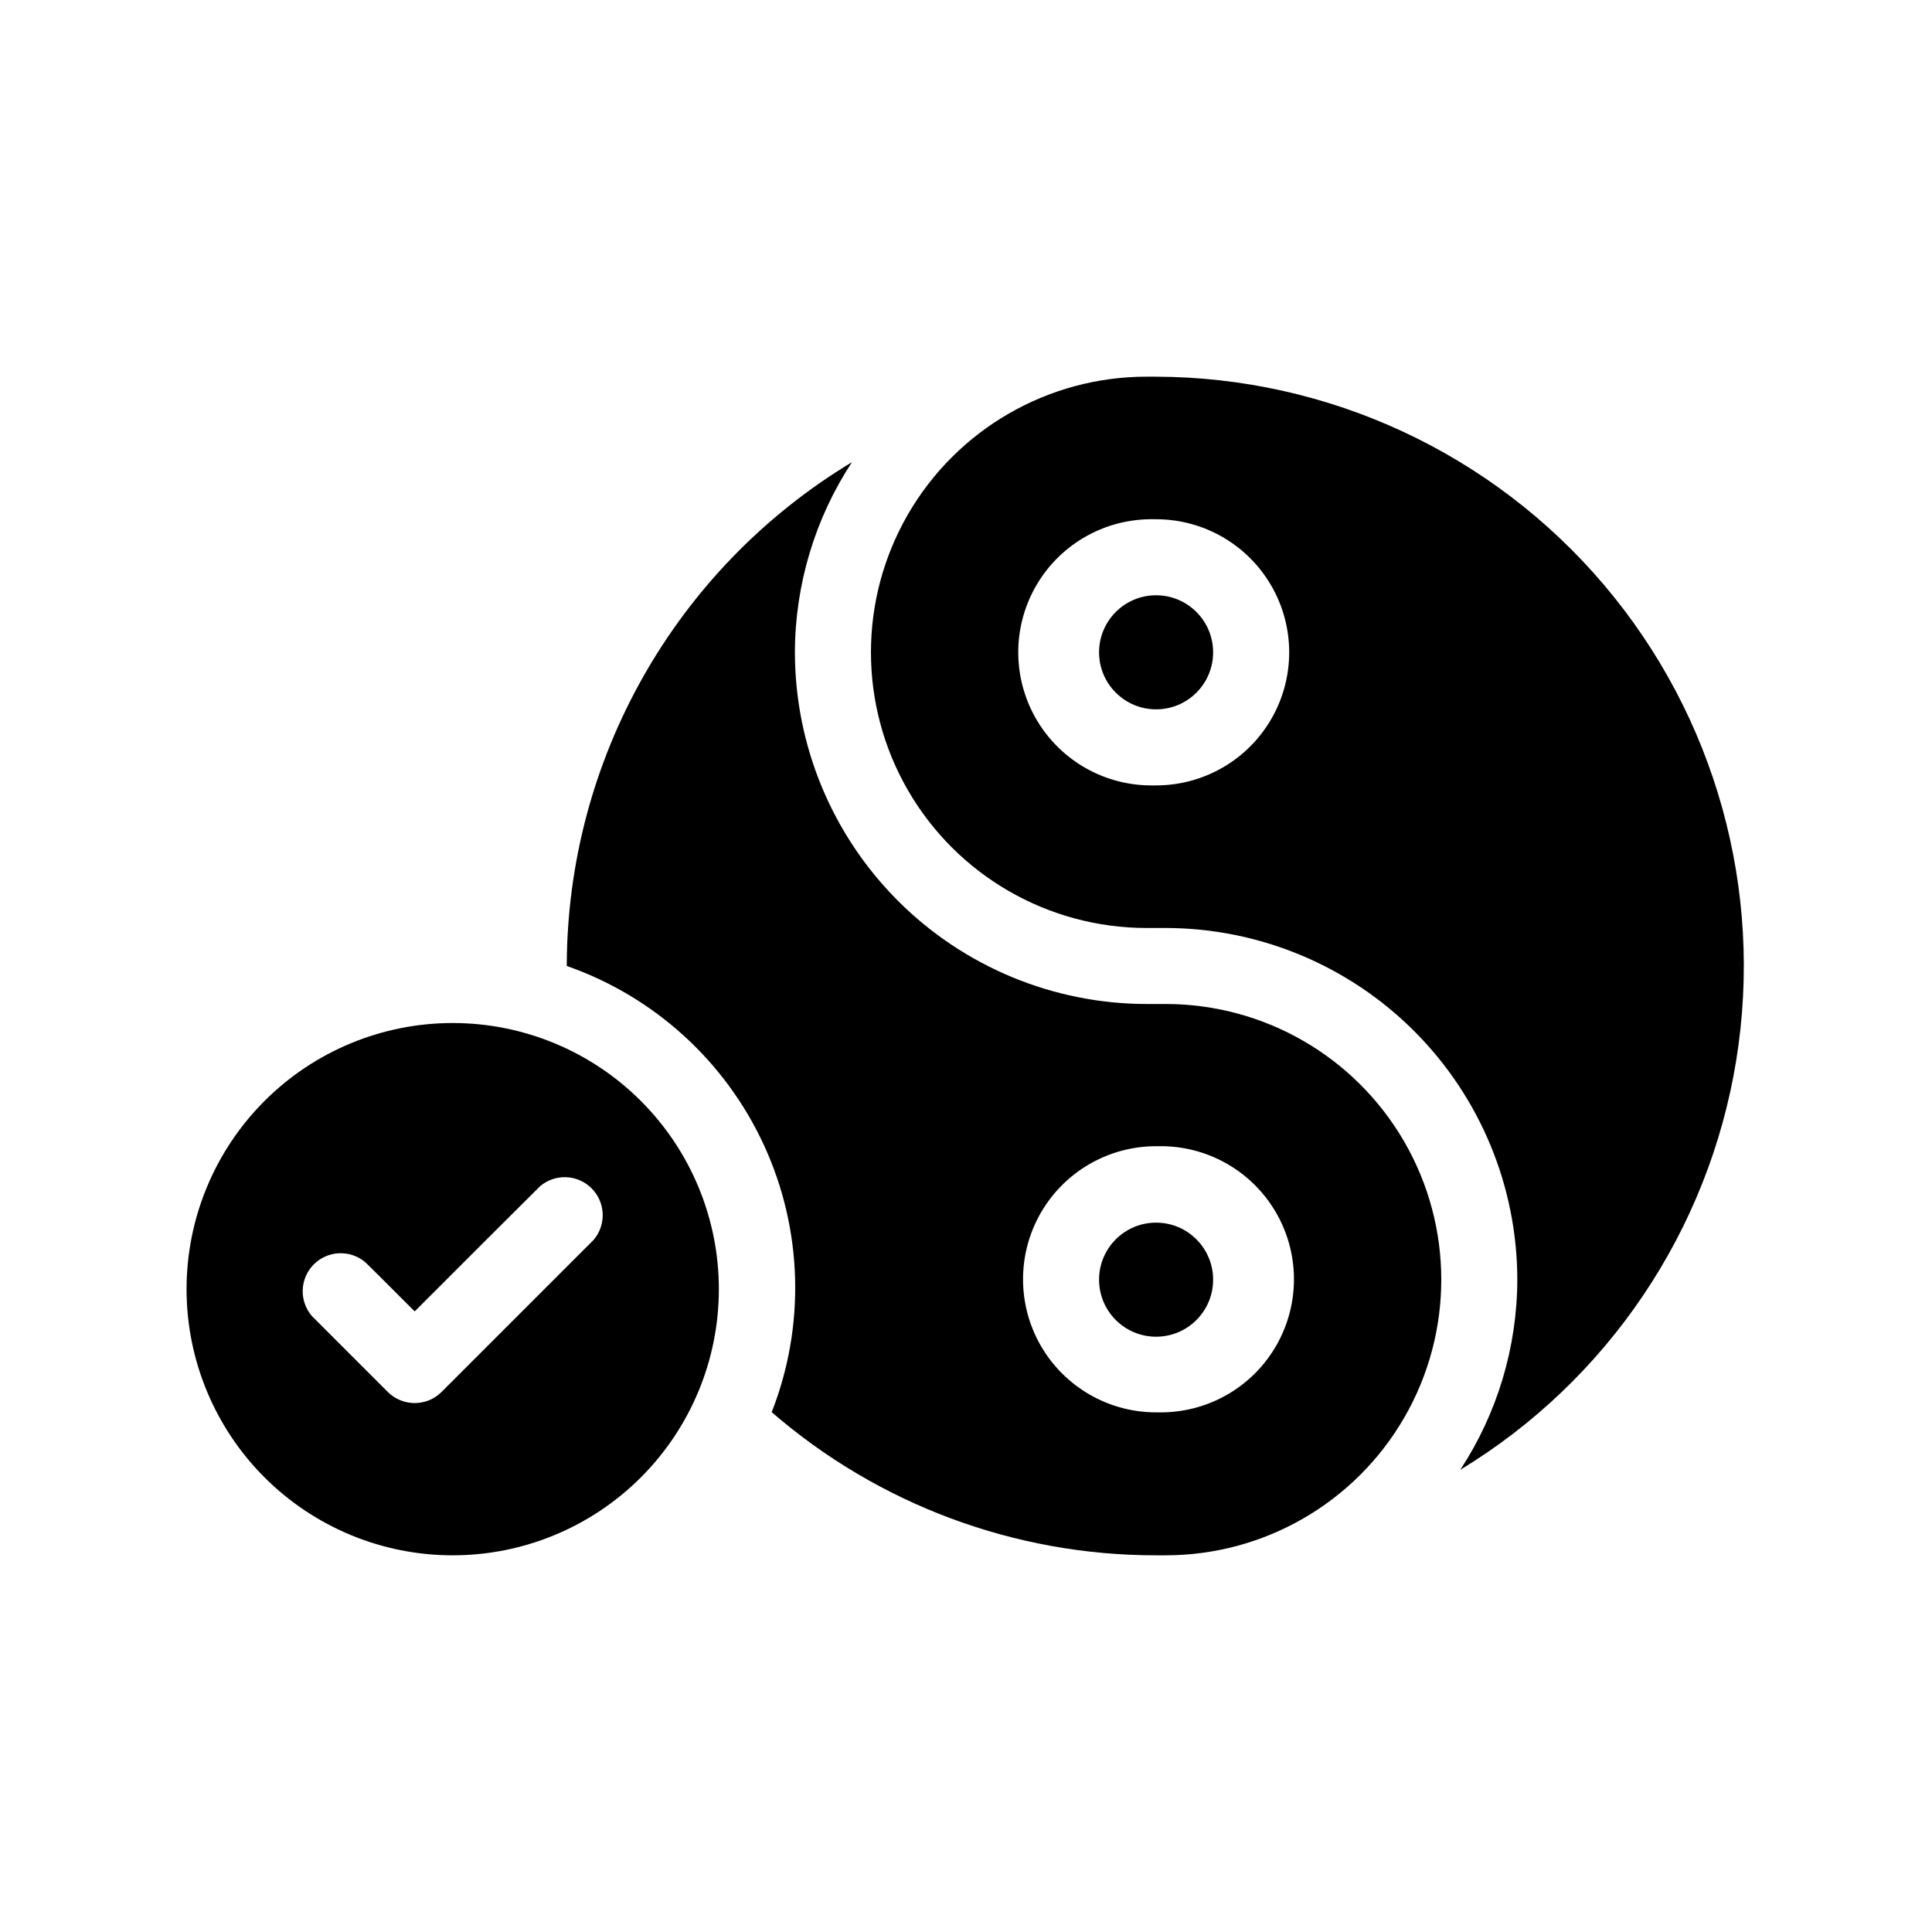
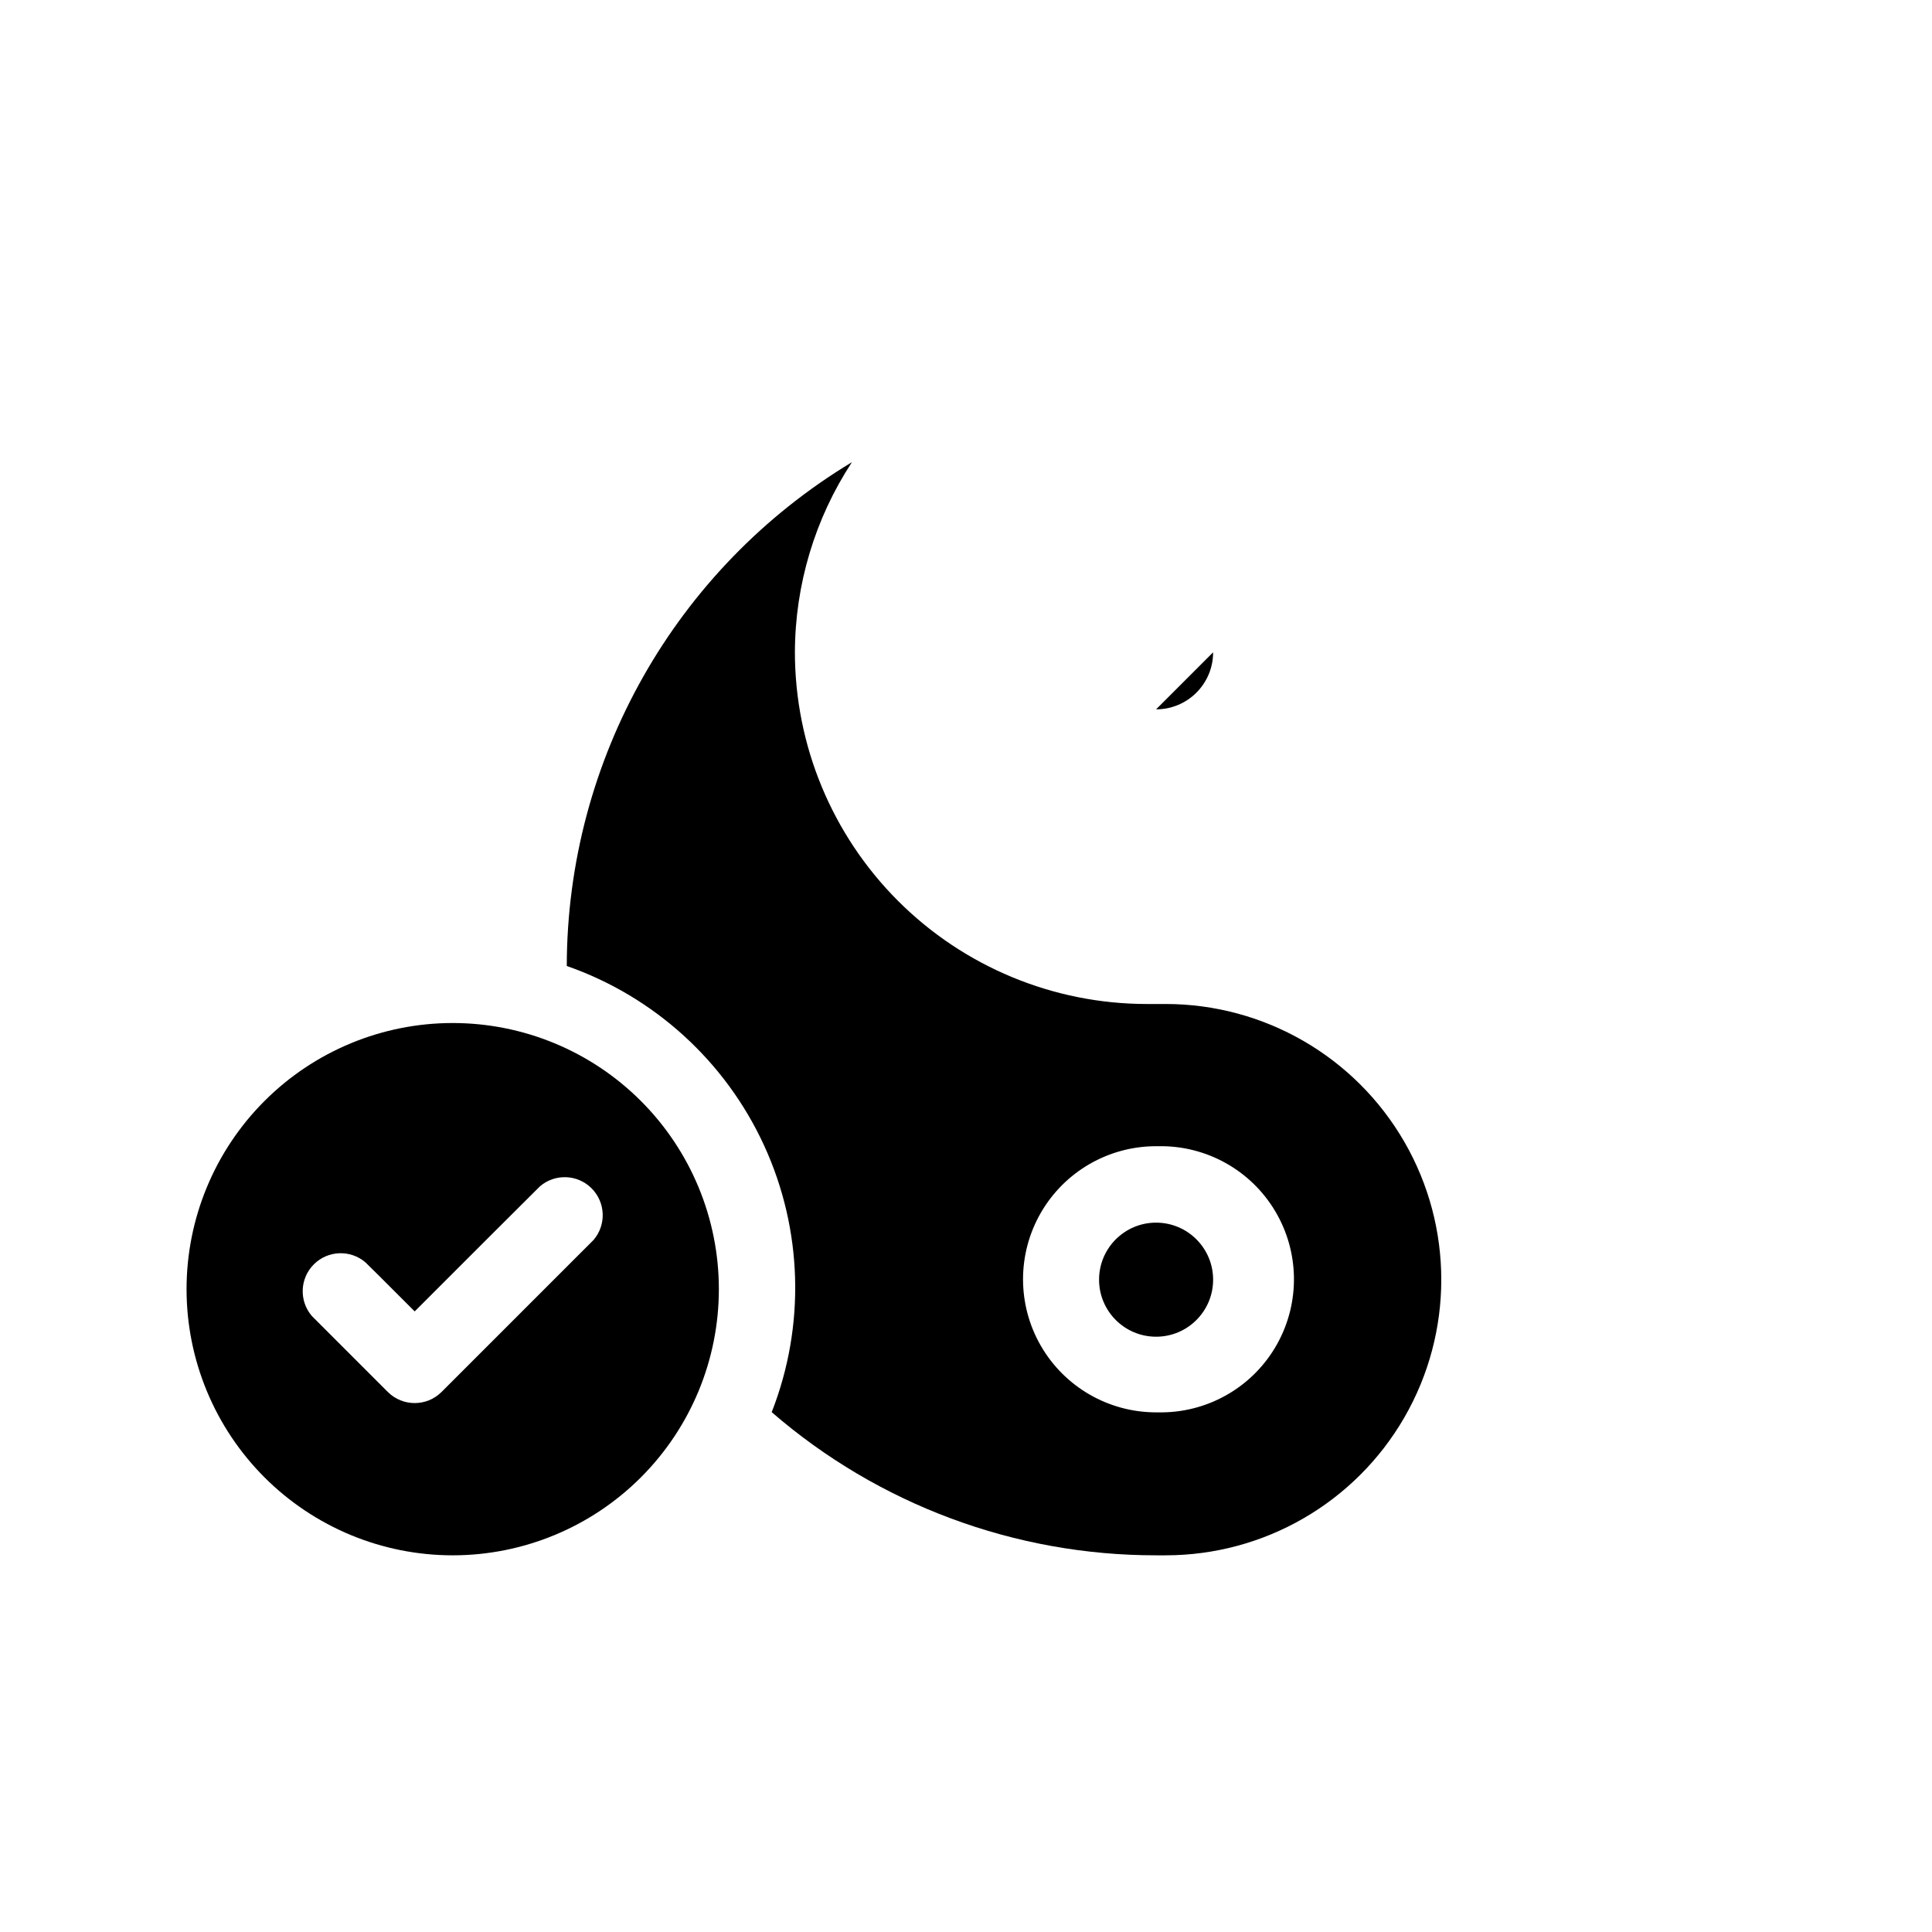
<svg xmlns="http://www.w3.org/2000/svg" fill="#000000" width="800px" height="800px" version="1.1" viewBox="144 144 512 512">
  <g>
-     <path d="m450.38 243.82h-2.519c-26.098 0-50.215 13.926-63.266 36.527-13.047 22.602-13.047 50.449 0 73.051 13.051 22.605 37.168 36.527 63.266 36.527h5.039c24.711 0.027 48.402 9.855 65.875 27.328 17.477 17.473 27.305 41.164 27.328 65.879-0.047 17.902-5.297 35.406-15.113 50.379 39.082-23.723 65.805-63.375 73.125-108.5 7.32-45.129-5.496-91.195-35.074-126.05-29.578-34.859-72.945-55.008-118.66-55.137zm0 108.32h-0.707 0.004c-12.602 0.199-24.348-6.34-30.82-17.152-6.473-10.812-6.684-24.258-0.555-35.27 6.129-11.008 17.664-17.914 30.266-18.113h1.812c12.602 0 24.242 6.723 30.543 17.637 6.301 10.91 6.301 24.352 0 35.266-6.301 10.91-17.941 17.633-30.543 17.633z" />
    <path d="m452.9 410.07h-5.039c-24.711-0.027-48.402-9.855-65.875-27.328s-27.301-41.164-27.328-65.875c0.047-17.906 5.297-35.41 15.113-50.383-46.816 28.215-75.48 78.848-75.57 133.51 23.172 8.094 42.051 25.27 52.297 47.574 10.242 22.305 10.969 47.816 2.012 70.668 28.281 24.5 64.453 37.969 101.87 37.938h2.519c26.098 0 50.215-13.926 63.266-36.527 13.051-22.602 13.051-50.449 0-73.051-13.051-22.602-37.168-36.527-63.266-36.527zm-0.707 108.22h-1.812c-12.598 0-24.242-6.723-30.543-17.633-6.297-10.91-6.297-24.355 0-35.266 6.301-10.914 17.945-17.637 30.543-17.637h0.707c12.598-0.195 24.348 6.344 30.816 17.156 6.473 10.812 6.684 24.254 0.555 35.266-6.129 11.012-17.664 17.914-30.266 18.113z" />
-     <path d="m465.49 316.87c0 8.348-6.766 15.113-15.113 15.113s-15.113-6.766-15.113-15.113 6.766-15.117 15.113-15.117 15.113 6.769 15.113 15.117" />
+     <path d="m465.49 316.87c0 8.348-6.766 15.113-15.113 15.113" />
    <path d="m465.49 483.13c0 8.344-6.766 15.113-15.113 15.113s-15.113-6.769-15.113-15.113c0-8.348 6.766-15.117 15.113-15.117s15.113 6.769 15.113 15.117" />
    <path d="m263.97 415.11c-18.707 0-36.645 7.43-49.875 20.66-13.227 13.227-20.656 31.168-20.656 49.871 0 18.707 7.43 36.648 20.656 49.875 13.23 13.23 31.168 20.66 49.875 20.66s36.648-7.43 49.875-20.66c13.227-13.227 20.66-31.168 20.66-49.875 0-18.703-7.434-36.645-20.66-49.871-13.227-13.23-31.168-20.66-49.875-20.66zm37.332 57.484-40.305 40.305c-3.93 3.906-10.277 3.906-14.207 0l-20.152-20.152c-3.422-3.996-3.191-9.957 0.531-13.68 3.719-3.723 9.68-3.953 13.676-0.527l3.578 3.527 9.473 9.469 18.941-18.941 14.258-14.207c4-3.426 9.957-3.195 13.68 0.527 3.723 3.723 3.953 9.684 0.527 13.68z" />
  </g>
</svg>